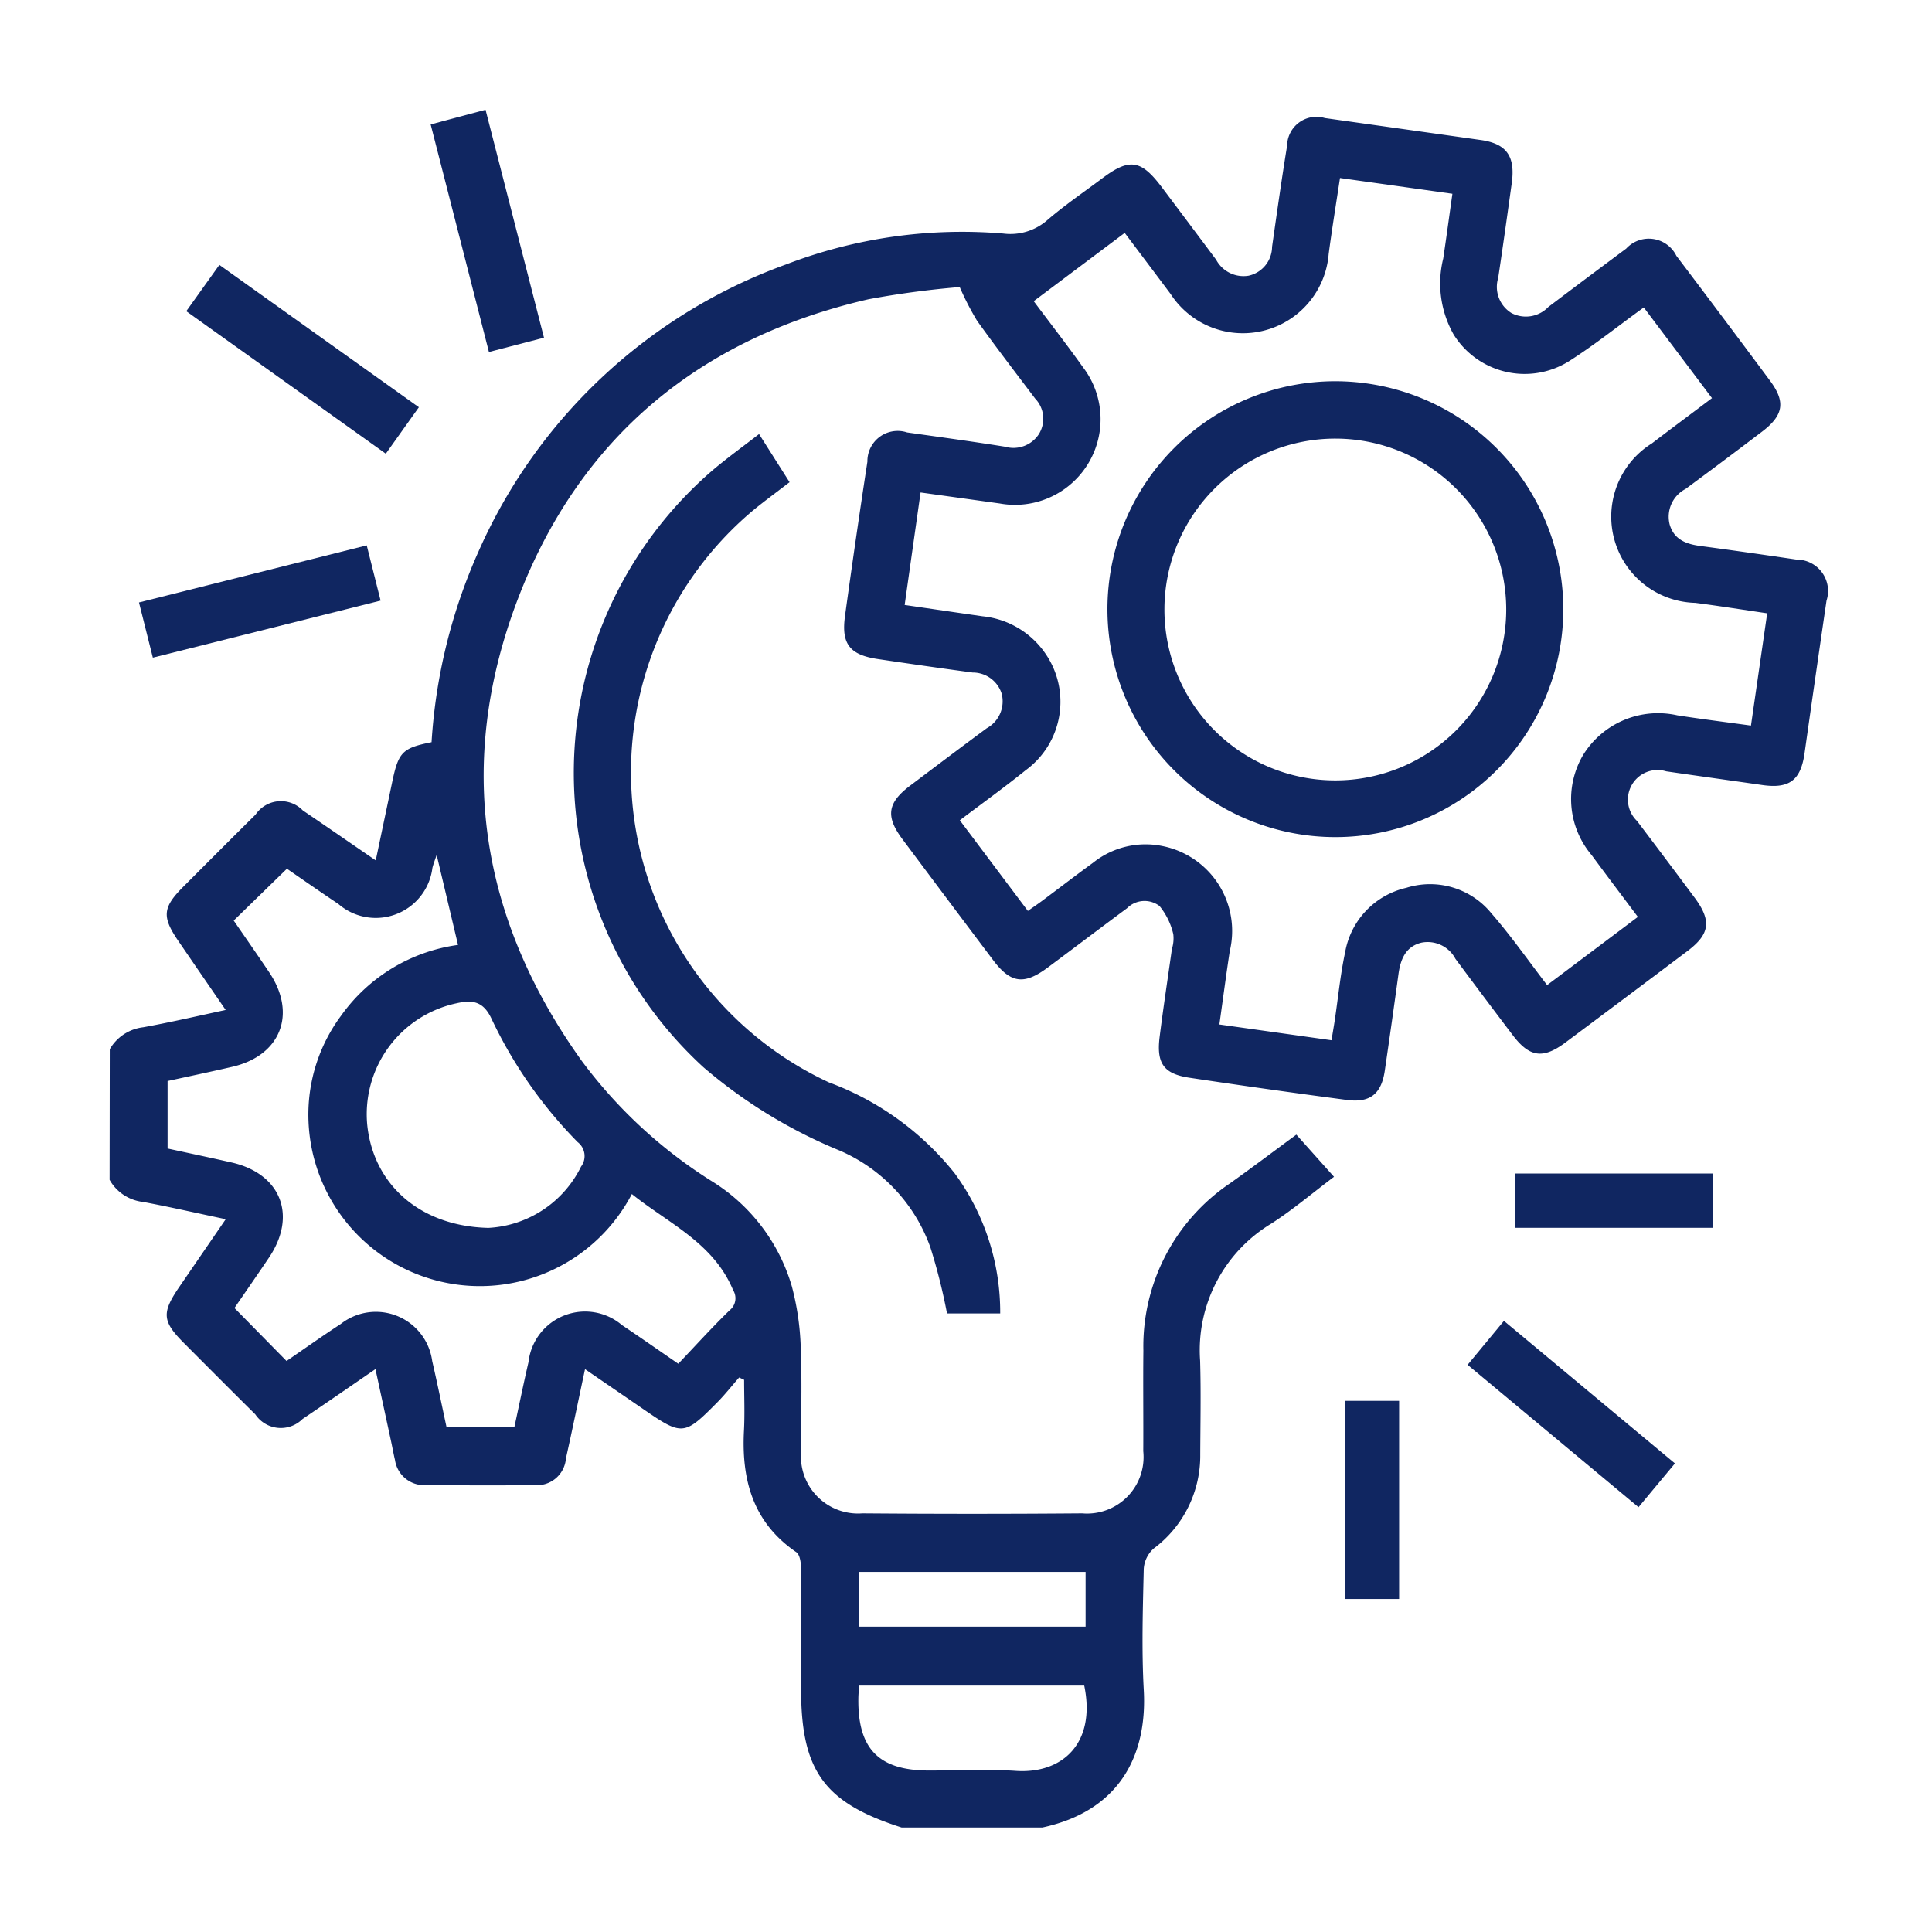
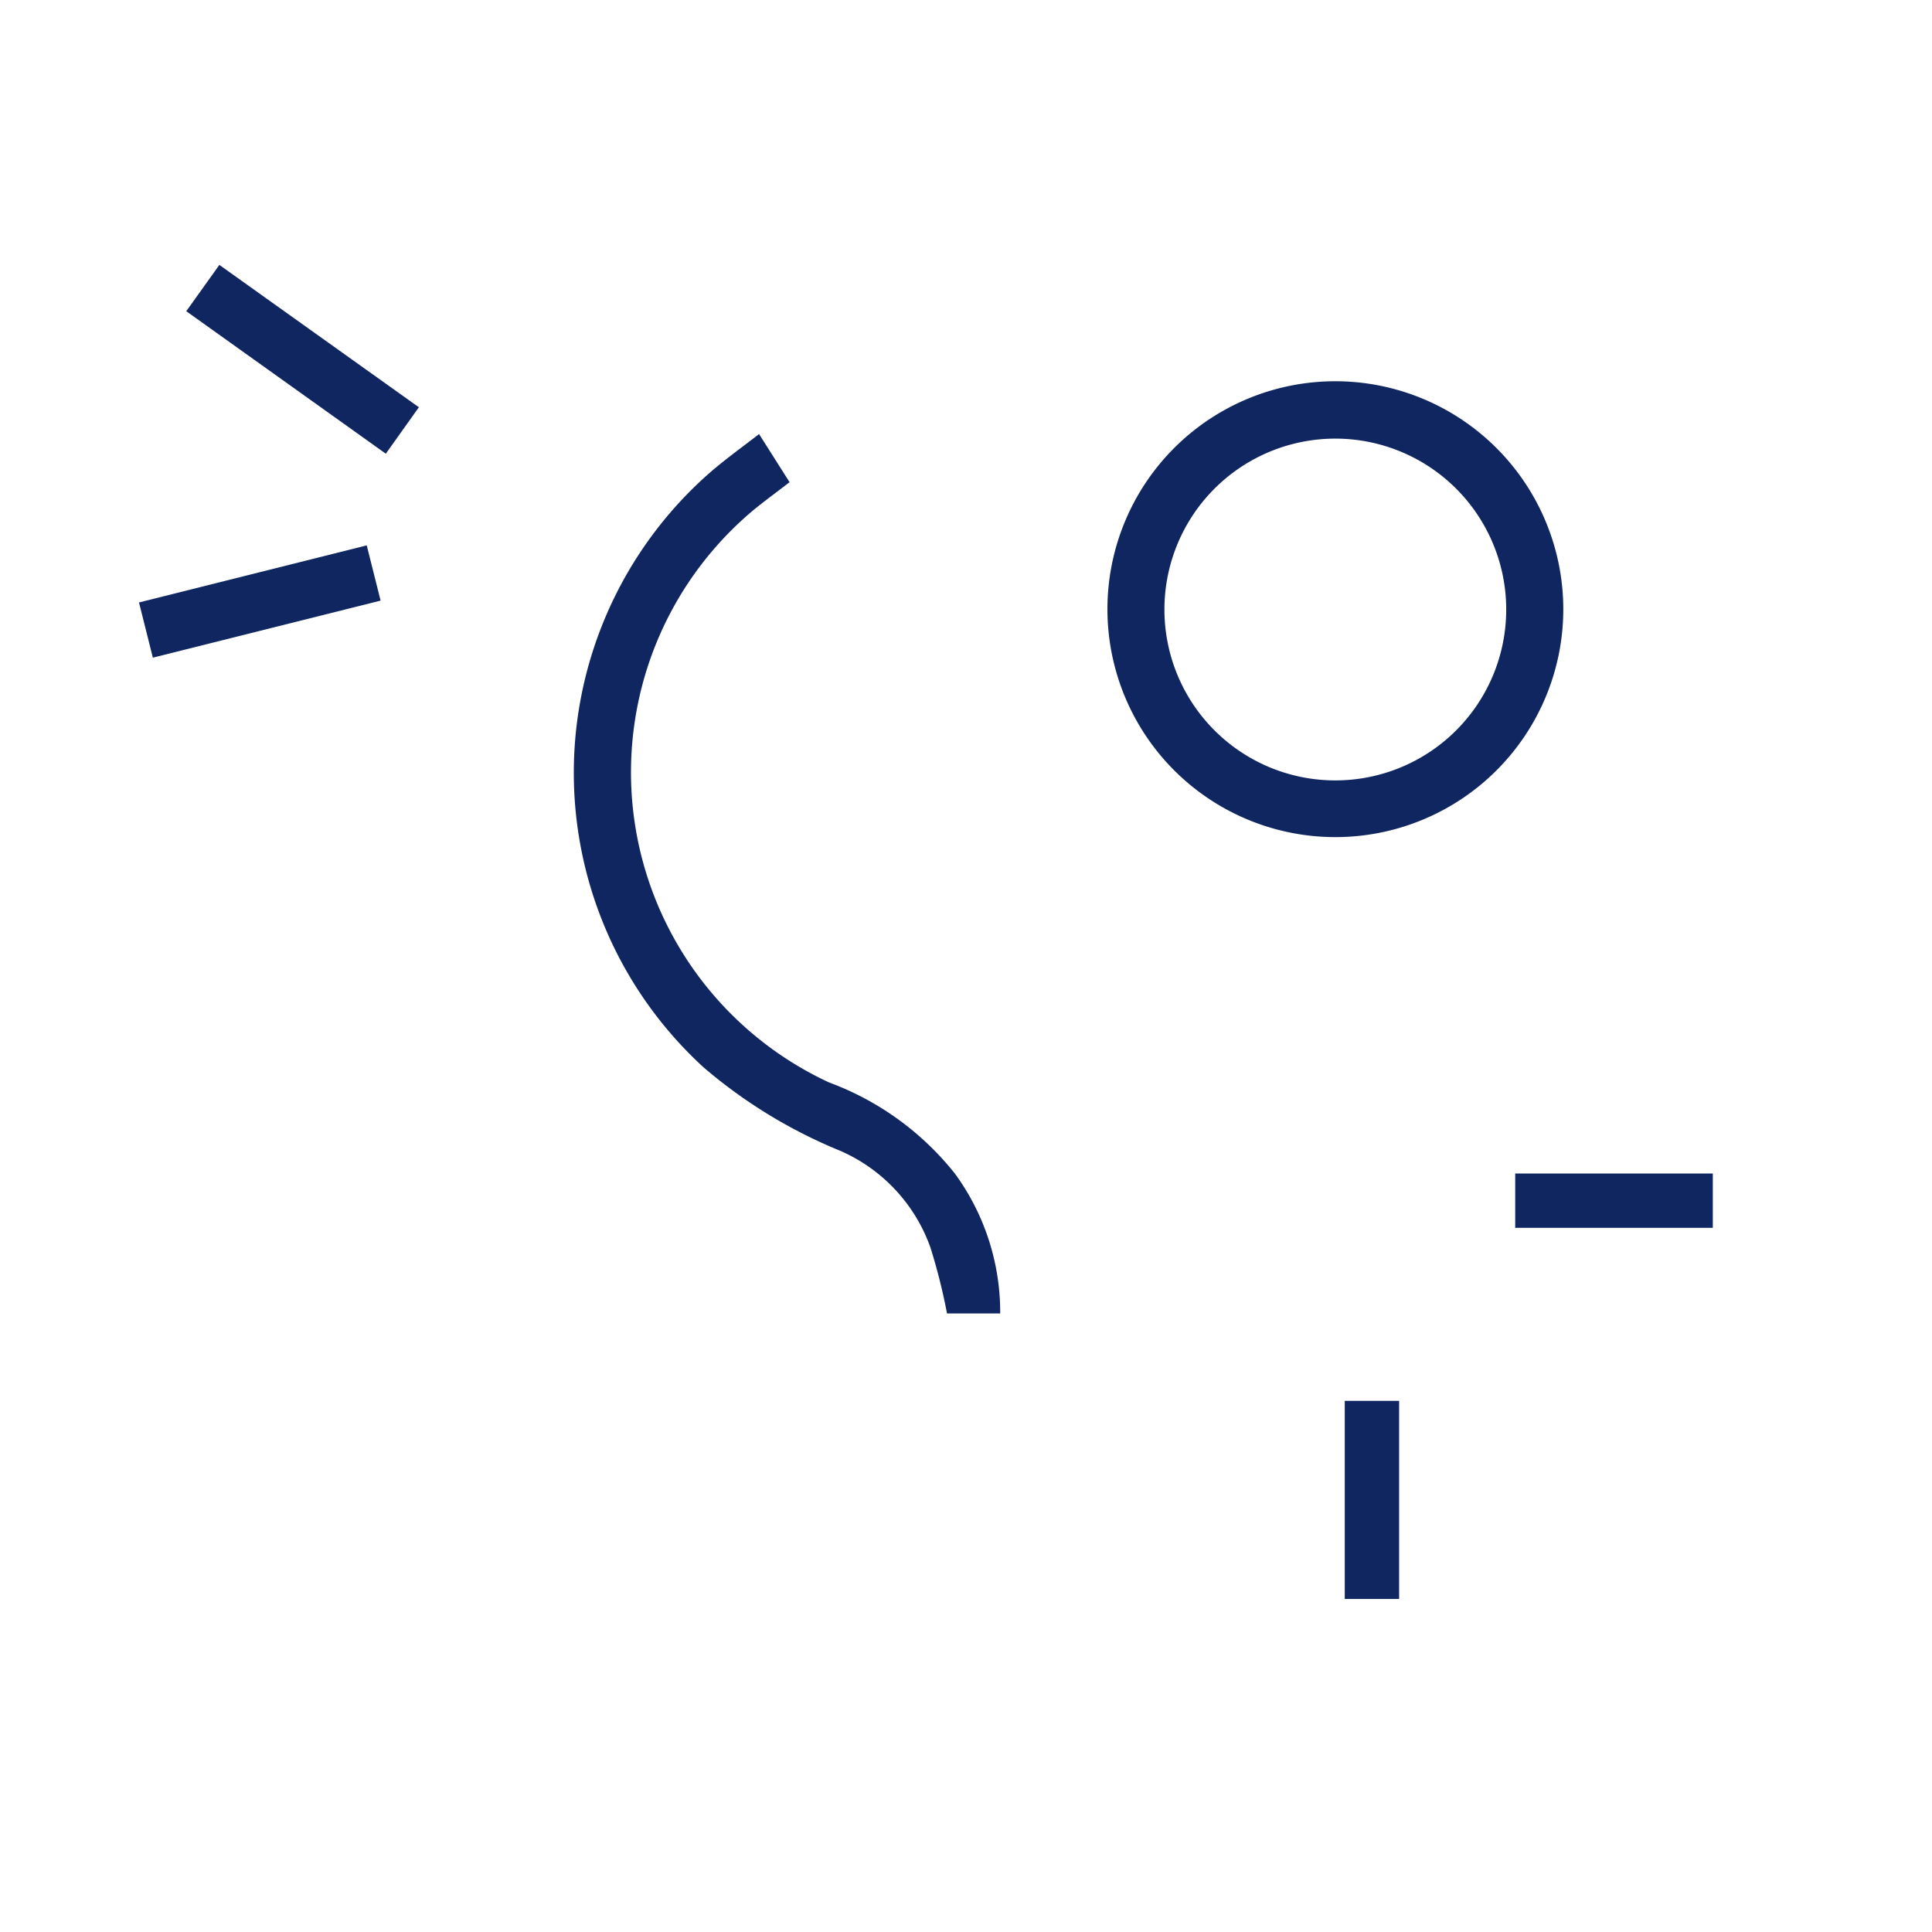
<svg xmlns="http://www.w3.org/2000/svg" width="88" height="88" viewBox="0 0 88 88">
  <g id="Grupo_436" data-name="Grupo 436" transform="translate(-1376 -901)">
-     <rect id="Rectángulo_132" data-name="Rectángulo 132" width="88" height="88" transform="translate(1376 901)" fill="none" />
    <g id="Grupo_407" data-name="Grupo 407" transform="translate(1381 906)">
-       <path id="Trazado_3198" data-name="Trazado 3198" d="M2937.385,3620.374a2.031,2.031,0,0,1,1.526-1c1.217-.222,2.422-.5,3.753-.788-.763-1.112-1.465-2.131-2.163-3.152-.745-1.089-.706-1.519.225-2.452,1.1-1.1,2.192-2.2,3.3-3.294a1.392,1.392,0,0,1,2.155-.187c1.072.726,2.136,1.463,3.318,2.273.264-1.255.508-2.411.75-3.568.286-1.367.463-1.55,1.793-1.816a25.063,25.063,0,0,1,2.135-8.679,24.374,24.374,0,0,1,14.013-13.083,22.394,22.394,0,0,1,9.891-1.407,2.554,2.554,0,0,0,2.021-.623c.791-.678,1.657-1.269,2.493-1.895,1.237-.927,1.763-.848,2.709.41q1.241,1.648,2.474,3.3a1.414,1.414,0,0,0,1.475.73,1.36,1.36,0,0,0,1.073-1.318c.219-1.537.435-3.074.685-4.606a1.336,1.336,0,0,1,1.719-1.258q3.553.5,7.1,1c1.175.167,1.585.735,1.412,1.973-.2,1.437-.4,2.873-.616,4.307a1.4,1.4,0,0,0,.6,1.6,1.418,1.418,0,0,0,1.687-.278q1.767-1.336,3.544-2.657a1.4,1.4,0,0,1,2.285.33q2.143,2.832,4.261,5.683c.723.972.624,1.579-.36,2.327q-1.732,1.318-3.485,2.61a1.427,1.427,0,0,0-.722,1.618c.2.691.755.893,1.4.979,1.463.195,2.924.405,4.384.62a1.428,1.428,0,0,1,1.36,1.871q-.509,3.475-1,6.951c-.175,1.229-.693,1.622-1.918,1.447-1.46-.21-2.923-.412-4.383-.625a1.348,1.348,0,0,0-1.33,2.261q1.315,1.735,2.614,3.481c.791,1.061.713,1.669-.32,2.447q-2.776,2.09-5.562,4.168c-1.015.756-1.628.667-2.389-.335q-1.316-1.735-2.614-3.482a1.432,1.432,0,0,0-1.546-.736c-.729.178-.956.764-1.049,1.437q-.3,2.193-.621,4.384c-.152,1.056-.663,1.484-1.72,1.344q-3.594-.474-7.18-1.013c-1.17-.176-1.507-.654-1.358-1.854.167-1.338.372-2.671.559-4.007a1.621,1.621,0,0,0,.064-.677,3.142,3.142,0,0,0-.628-1.283,1.125,1.125,0,0,0-1.478.1c-1.207.894-2.4,1.8-3.61,2.7-1.086.808-1.694.725-2.5-.348q-2.068-2.746-4.124-5.5c-.775-1.039-.68-1.655.358-2.438,1.159-.874,2.317-1.749,3.484-2.611a1.4,1.4,0,0,0,.683-1.567,1.377,1.377,0,0,0-1.322-.971c-1.438-.191-2.874-.4-4.309-.612-1.29-.19-1.683-.683-1.507-1.966q.483-3.517,1.02-7.025a1.379,1.379,0,0,1,1.811-1.332c1.487.21,2.975.412,4.457.649a1.38,1.38,0,0,0,1.538-.567,1.325,1.325,0,0,0-.165-1.625c-.89-1.179-1.79-2.35-2.649-3.55a12.863,12.863,0,0,1-.787-1.53,41.439,41.439,0,0,0-4.147.554c-7.708,1.768-13.191,6.315-15.994,13.692-2.823,7.43-1.725,14.5,2.913,20.985a21.807,21.807,0,0,0,5.9,5.474,8.4,8.4,0,0,1,3.678,4.8,12.278,12.278,0,0,1,.408,2.777c.065,1.577.009,3.158.021,4.737a2.6,2.6,0,0,0,2.79,2.837q5.005.041,10.01,0a2.574,2.574,0,0,0,2.781-2.833c.009-1.528-.012-3.057.005-4.585a8.957,8.957,0,0,1,3.943-7.612c.995-.706,1.967-1.442,3.025-2.22l1.716,1.921c-.985.741-1.877,1.5-2.85,2.127a6.732,6.732,0,0,0-3.249,6.248c.042,1.425.012,2.852.006,4.279a5.268,5.268,0,0,1-2.128,4.283,1.365,1.365,0,0,0-.446.924c-.042,1.833-.1,3.672,0,5.5.165,2.89-1.019,5.5-4.613,6.277h-6.419c-3.521-1.126-4.575-2.577-4.575-6.3,0-1.858.007-3.717-.009-5.575,0-.228-.057-.562-.211-.667-1.973-1.348-2.5-3.294-2.382-5.536.04-.769.007-1.542.007-2.313l-.227-.106c-.332.38-.645.779-1,1.138-1.509,1.524-1.59,1.525-3.385.29-.849-.584-1.7-1.165-2.635-1.807-.307,1.442-.577,2.754-.869,4.062a1.322,1.322,0,0,1-1.417,1.22c-1.655.019-3.31.01-4.964,0a1.342,1.342,0,0,1-1.406-1.147c-.065-.272-.114-.548-.172-.821-.232-1.076-.466-2.153-.718-3.316-1.181.81-2.245,1.548-3.319,2.271a1.4,1.4,0,0,1-2.154-.211c-1.086-1.073-2.162-2.157-3.241-3.238-1-1-1.031-1.381-.218-2.57l2.112-3.081c-1.344-.283-2.551-.561-3.768-.787a2.005,2.005,0,0,1-1.521-1.007Zm72.979-29.655-3.107-4.131c-1.2.868-2.275,1.733-3.434,2.466a3.812,3.812,0,0,1-5.225-1.23,4.721,4.721,0,0,1-.476-3.464c.145-.969.275-1.941.418-2.95l-5.12-.718c-.181,1.2-.366,2.328-.515,3.457a3.922,3.922,0,0,1-7.2,1.826c-.684-.915-1.373-1.827-2.091-2.783l-4.145,3.11c.781,1.044,1.529,2.006,2.237,3a3.9,3.9,0,0,1-3.79,6.214l-3.6-.5c-.245,1.73-.482,3.4-.725,5.123,1.243.181,2.4.351,3.551.516a3.946,3.946,0,0,1,2.861,1.7,3.862,3.862,0,0,1-.9,5.312c-.963.776-1.968,1.5-3,2.28l3.1,4.129c.236-.167.444-.308.645-.457.775-.578,1.542-1.168,2.324-1.738a3.833,3.833,0,0,1,3.166-.759,3.944,3.944,0,0,1,3.06,4.791c-.167,1.094-.311,2.193-.472,3.334l5.107.719c.061-.373.109-.646.15-.92.154-1.031.254-2.074.472-3.092a3.657,3.657,0,0,1,2.79-2.932,3.6,3.6,0,0,1,3.872,1.165c.9,1.033,1.685,2.16,2.537,3.267l4.134-3.106c-.736-.982-1.427-1.894-2.106-2.815a3.951,3.951,0,0,1-.385-4.566,4.011,4.011,0,0,1,4.29-1.8c1.1.171,2.2.307,3.352.467.251-1.737.49-3.39.739-5.115-1.126-.165-2.2-.337-3.28-.476a3.929,3.929,0,0,1-1.974-7.261C3008.5,3592.112,3009.4,3591.444,3010.363,3590.719Zm-64.909,21.434-2.425,2.362c.525.764,1.078,1.554,1.616,2.355,1.272,1.892.529,3.794-1.684,4.306-.982.227-1.968.434-2.944.647v3.074c.987.215,1.952.418,2.914.636,2.255.514,3,2.426,1.694,4.35-.539.8-1.086,1.586-1.562,2.28l2.373,2.413c.79-.541,1.618-1.13,2.468-1.685a2.589,2.589,0,0,1,4.167,1.69c.233,1.007.439,2.021.652,3.007h3.09c.221-1.022.419-1.994.643-2.96a2.594,2.594,0,0,1,4.258-1.687c.821.549,1.63,1.118,2.565,1.76.786-.825,1.535-1.654,2.334-2.431a.7.7,0,0,0,.162-.924c-.895-2.153-2.946-3.039-4.611-4.375a7.811,7.811,0,0,1-14.729-3.334,7.556,7.556,0,0,1,1.487-4.793,7.84,7.84,0,0,1,5.324-3.22c-.329-1.389-.645-2.719-.973-4.1-.072.219-.146.4-.193.593a2.6,2.6,0,0,1-4.279,1.646C2947,3613.224,2946.2,3612.669,2945.455,3612.154Zm9.174,16.36a5,5,0,0,0,4.221-2.79.8.8,0,0,0-.153-1.117,20.425,20.425,0,0,1-3.915-5.6c-.381-.831-.885-.89-1.622-.72a5.166,5.166,0,0,0-4.051,5.5C2949.368,3626.491,2951.472,3628.439,2954.629,3628.513Zm16.884,20.846c-.014.256-.03.432-.031.608-.025,2.283.939,3.261,3.213,3.263,1.322,0,2.649-.071,3.965.016,2.122.141,3.654-1.262,3.11-3.887Zm.012-5.175v2.491h10.307v-2.491Z" transform="translate(-2937.385 -3577.584)" fill="#102661" />
      <path id="Trazado_3199" data-name="Trazado 3199" d="M3060.772,3688.943h-2.423a26.537,26.537,0,0,0-.758-3.012,7.577,7.577,0,0,0-4.113-4.4,22.808,22.808,0,0,1-6.22-3.8,18.181,18.181,0,0,1,.355-27.143c.674-.577,1.4-1.1,2.175-1.7l1.39,2.192c-.574.442-1.121.843-1.646,1.271a15.573,15.573,0,0,0,3.445,26.07,13.145,13.145,0,0,1,5.728,4.147A10.705,10.705,0,0,1,3060.772,3688.943Z" transform="translate(-3020.214 -3634.117)" fill="#102661" />
      <path id="Trazado_3200" data-name="Trazado 3200" d="M2954.52,3613.074l1.508-2.109,9.087,6.484-1.506,2.116Z" transform="translate(-2951.036 -3603.899)" fill="#102661" />
-       <path id="Trazado_3201" data-name="Trazado 3201" d="M3014.44,3586.592l-2.508.651-2.654-10.366,2.5-.667C3012.665,3579.665,3013.539,3583.073,3014.44,3586.592Z" transform="translate(-2994.662 -3576.21)" fill="#102661" />
      <path id="Trazado_3202" data-name="Trazado 3202" d="M2944.562,3678.935l-.631-2.514,10.373-2.6.632,2.516Z" transform="translate(-2942.6 -3653.98)" fill="#102661" />
-       <path id="Trazado_3203" data-name="Trazado 3203" d="M3243.252,3847.556l7.789,6.491-1.659,1.994-7.785-6.484Z" transform="translate(-3179.75 -3792.391)" fill="#102661" />
      <path id="Trazado_3204" data-name="Trazado 3204" d="M3216.557,3874.495h-2.476v-9.024h2.476Z" transform="translate(-3157.829 -3806.664)" fill="#102661" />
      <path id="Trazado_3205" data-name="Trazado 3205" d="M3252.268,3817v-2.474h9V3817Z" transform="translate(-3188.252 -3766.074)" fill="#102661" />
      <path id="Trazado_3206" data-name="Trazado 3206" d="M3181.673,3647.428a10.382,10.382,0,1,1-10.378-10.393A10.391,10.391,0,0,1,3181.673,3647.428Zm-2.6.041a7.784,7.784,0,1,0-15.568-.073,7.784,7.784,0,0,0,15.568.073Z" transform="translate(-3115.467 -3624.67)" fill="#102661" />
    </g>
  </g>
</svg>